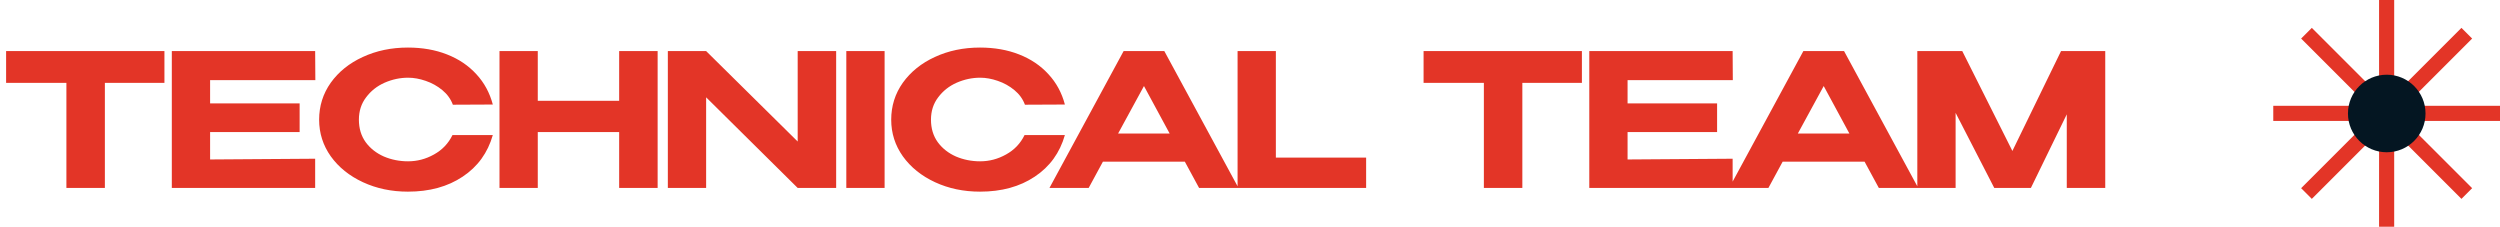
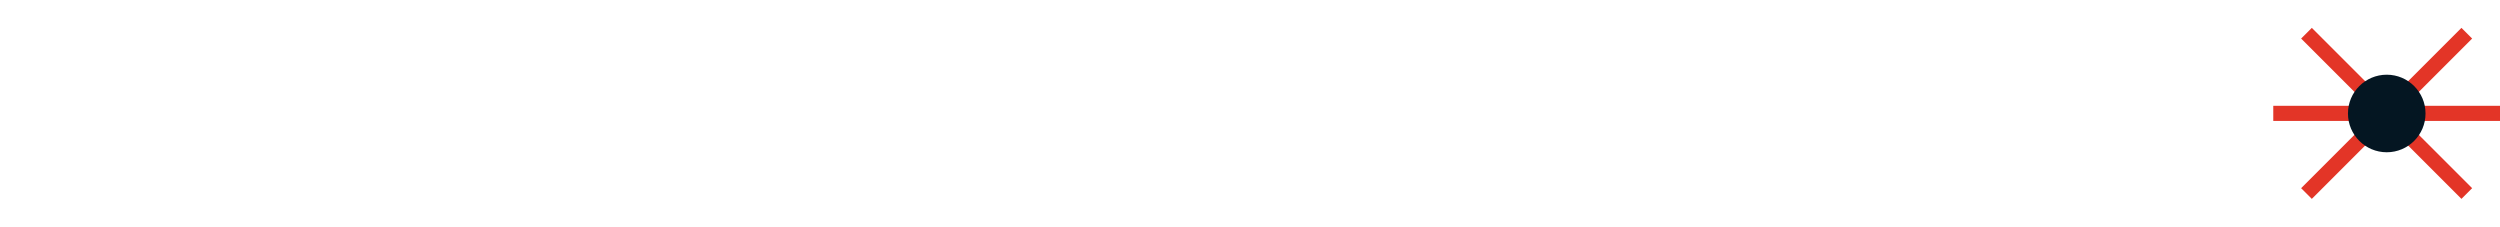
<svg xmlns="http://www.w3.org/2000/svg" width="419" height="38" viewBox="0 0 419 38" fill="none">
-   <path d="M11.129 13.892H1.023V8.56H27.559V13.892H17.577V31.5H11.129V13.892ZM28.796 8.56H52.821L52.852 13.427H35.213V17.333H50.217V22.138H35.213V26.726L52.821 26.602V31.5H28.796V8.56ZM53.486 20.061C53.486 17.767 54.137 15.7 55.439 13.861C56.761 12.022 58.549 10.585 60.802 9.552C63.075 8.498 65.596 7.971 68.366 7.971C70.784 7.971 72.964 8.353 74.907 9.118C76.87 9.883 78.513 10.988 79.836 12.435C81.158 13.861 82.078 15.556 82.595 17.519L75.899 17.55C75.547 16.599 74.958 15.783 74.132 15.101C73.305 14.419 72.375 13.902 71.342 13.551C70.329 13.2 69.347 13.024 68.397 13.024C67.053 13.024 65.741 13.303 64.46 13.861C63.199 14.419 62.166 15.235 61.36 16.31C60.554 17.364 60.151 18.614 60.151 20.061C60.151 21.528 60.533 22.789 61.298 23.843C62.062 24.876 63.075 25.672 64.336 26.23C65.596 26.767 66.95 27.036 68.397 27.036C69.926 27.036 71.373 26.654 72.737 25.889C74.121 25.124 75.155 24.039 75.837 22.634H82.595C81.747 25.61 80.063 27.935 77.542 29.609C75.041 31.283 71.982 32.12 68.366 32.12C65.617 32.12 63.106 31.593 60.833 30.539C58.559 29.485 56.761 28.038 55.439 26.199C54.137 24.36 53.486 22.314 53.486 20.061ZM103.771 8.56H110.219V31.5H103.771V22.138H90.131V31.5H83.714V8.56H90.131V16.899H103.771V8.56ZM111.93 8.56H118.347L133.692 23.719V8.56H140.14V31.5H133.692L118.347 16.31V31.5H111.93V8.56ZM133.692 31.5H140.14H133.692ZM141.842 8.56H148.259V31.5H141.842V8.56ZM149.366 20.061C149.366 17.767 150.017 15.7 151.319 13.861C152.642 12.022 154.43 10.585 156.682 9.552C158.956 8.498 161.477 7.971 164.246 7.971C166.664 7.971 168.845 8.353 170.787 9.118C172.751 9.883 174.394 10.988 175.716 12.435C177.039 13.861 177.959 15.556 178.475 17.519L171.779 17.55C171.428 16.599 170.839 15.783 170.012 15.101C169.186 14.419 168.256 13.902 167.222 13.551C166.21 13.2 165.228 13.024 164.277 13.024C162.934 13.024 161.622 13.303 160.34 13.861C159.08 14.419 158.046 15.235 157.24 16.31C156.434 17.364 156.031 18.614 156.031 20.061C156.031 21.528 156.414 22.789 157.178 23.843C157.943 24.876 158.956 25.672 160.216 26.23C161.477 26.767 162.831 27.036 164.277 27.036C165.807 27.036 167.253 26.654 168.617 25.889C170.002 25.124 171.035 24.039 171.717 22.634H178.475C177.628 25.61 175.944 27.935 173.422 29.609C170.922 31.283 167.863 32.12 164.246 32.12C161.498 32.12 158.987 31.593 156.713 30.539C154.44 29.485 152.642 28.038 151.319 26.199C150.017 24.36 149.366 22.314 149.366 20.061ZM198.58 27.098H184.847L182.46 31.5H175.888L188.319 8.56H195.139L207.57 31.5H200.967L198.58 27.098ZM196.038 22.386L191.729 14.419L187.389 22.386H196.038ZM213.835 8.56V26.416H228.963V31.5H207.418V8.56H213.835ZM248.697 13.892H238.591V8.56H265.127V13.892H255.145V31.5H248.697V13.892ZM266.364 8.56H290.389L290.42 13.427H272.781V17.333H287.785V22.138H272.781V26.726L290.389 26.602V31.5H266.364V8.56ZM312.505 27.098H298.772L296.385 31.5H289.813L302.244 8.56H309.064L321.495 31.5H314.892L312.505 27.098ZM309.963 22.386L305.654 14.419L301.314 22.386H309.963ZM321.343 8.56H328.876L337.277 25.3L345.43 8.56H352.839V31.5H346.391V19.162L340.377 31.5H334.239L327.76 18.914V31.5H321.343V8.56Z" fill="#E33527" />
-   <path d="M401.266 12.794V0H398.732V12.794C399.142 12.711 399.565 12.667 399.999 12.667C400.433 12.667 400.857 12.71 401.266 12.794Z" fill="#E33527" />
-   <path d="M398.732 25.207V38.001H401.266V25.207C400.857 25.29 400.434 25.334 400 25.334C399.566 25.334 399.142 25.29 398.732 25.207Z" fill="#E33527" />
  <path d="M393.794 17.734H381V20.268H393.794C393.711 19.859 393.667 19.436 393.667 19.002C393.667 18.567 393.71 18.144 393.794 17.734Z" fill="#E33527" />
  <path d="M406.333 19C406.333 19.434 406.289 19.857 406.206 20.266H419V17.732H406.206C406.289 18.143 406.333 18.566 406.333 19Z" fill="#E33527" />
  <path d="M403.492 24.283L412.54 33.331L414.331 31.54L405.283 22.492C404.814 23.202 404.203 23.813 403.492 24.283Z" fill="#E33527" />
  <path d="M396.508 13.718L387.46 4.67L385.669 6.461L394.717 15.509C395.188 14.799 395.798 14.188 396.508 13.718Z" fill="#E33527" />
  <path d="M394.717 22.492L385.669 31.54L387.46 33.331L396.508 24.283C395.798 23.814 395.188 23.203 394.717 22.492Z" fill="#E33527" />
  <path d="M405.283 15.509L414.331 6.461L412.54 4.67L403.492 13.718C404.202 14.188 404.813 14.799 405.283 15.509Z" fill="#E33527" />
  <circle cx="400.018" cy="19.02" r="6.5" fill="#041622" />
</svg>